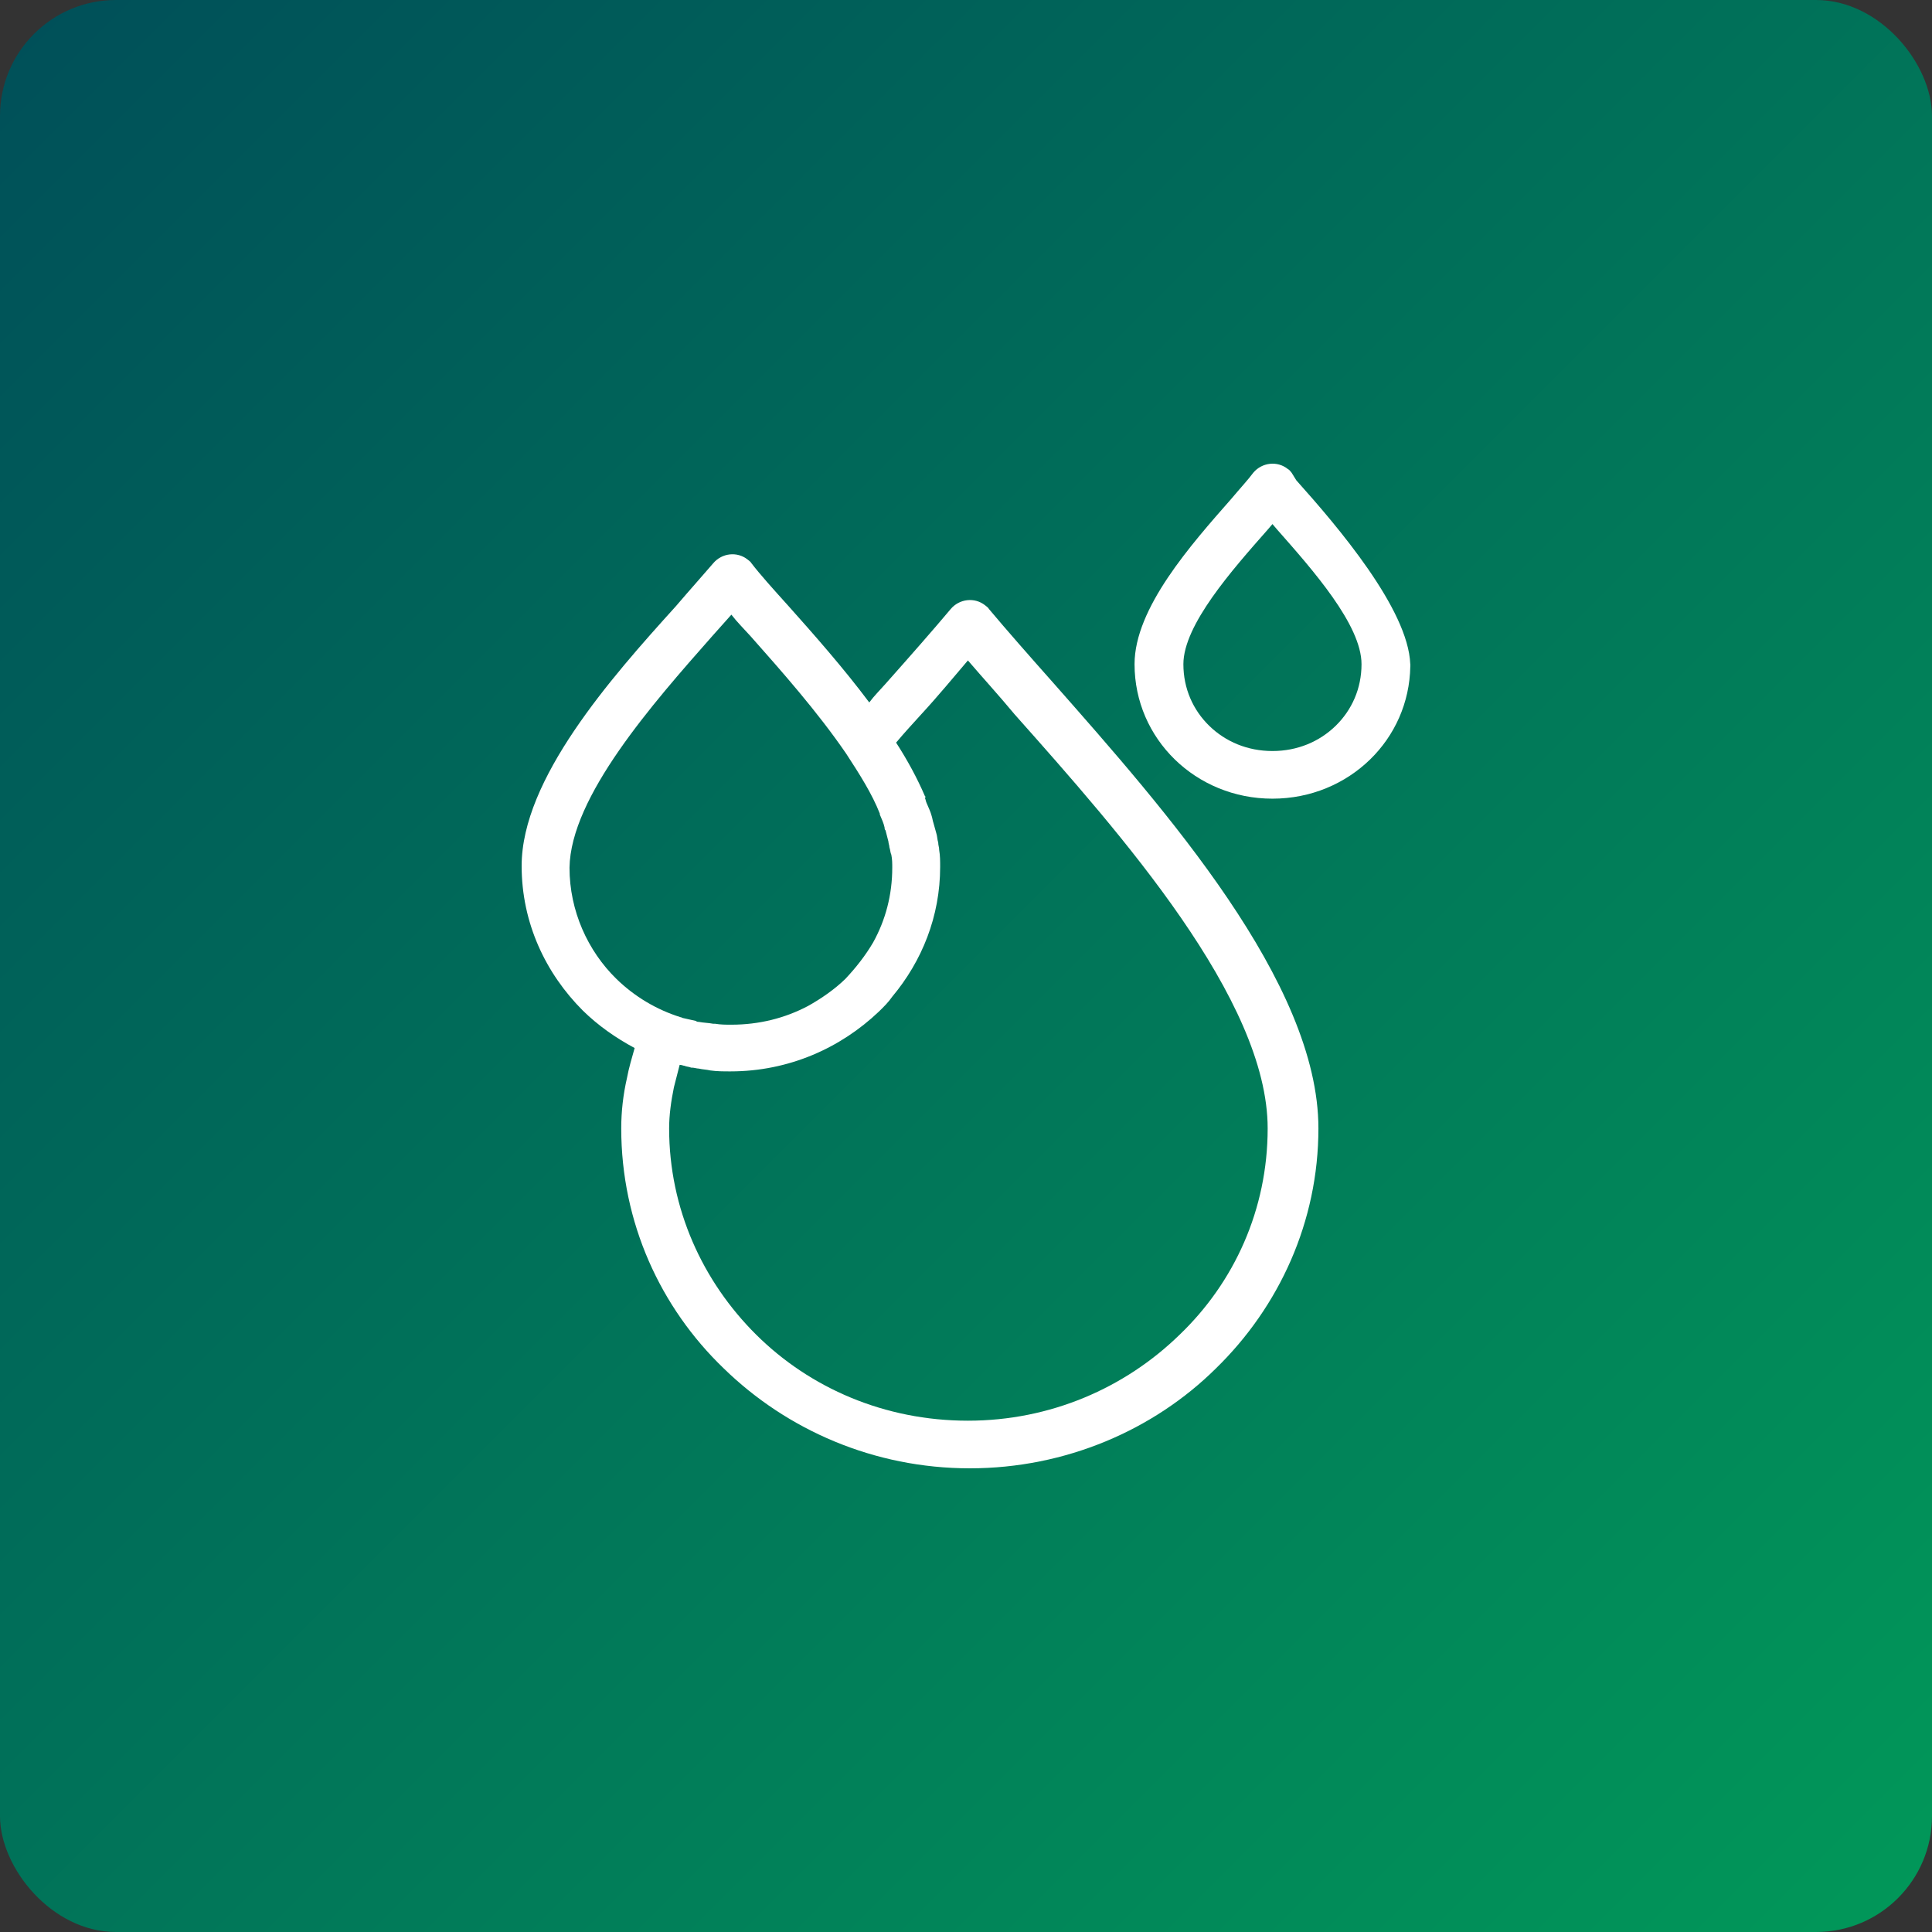
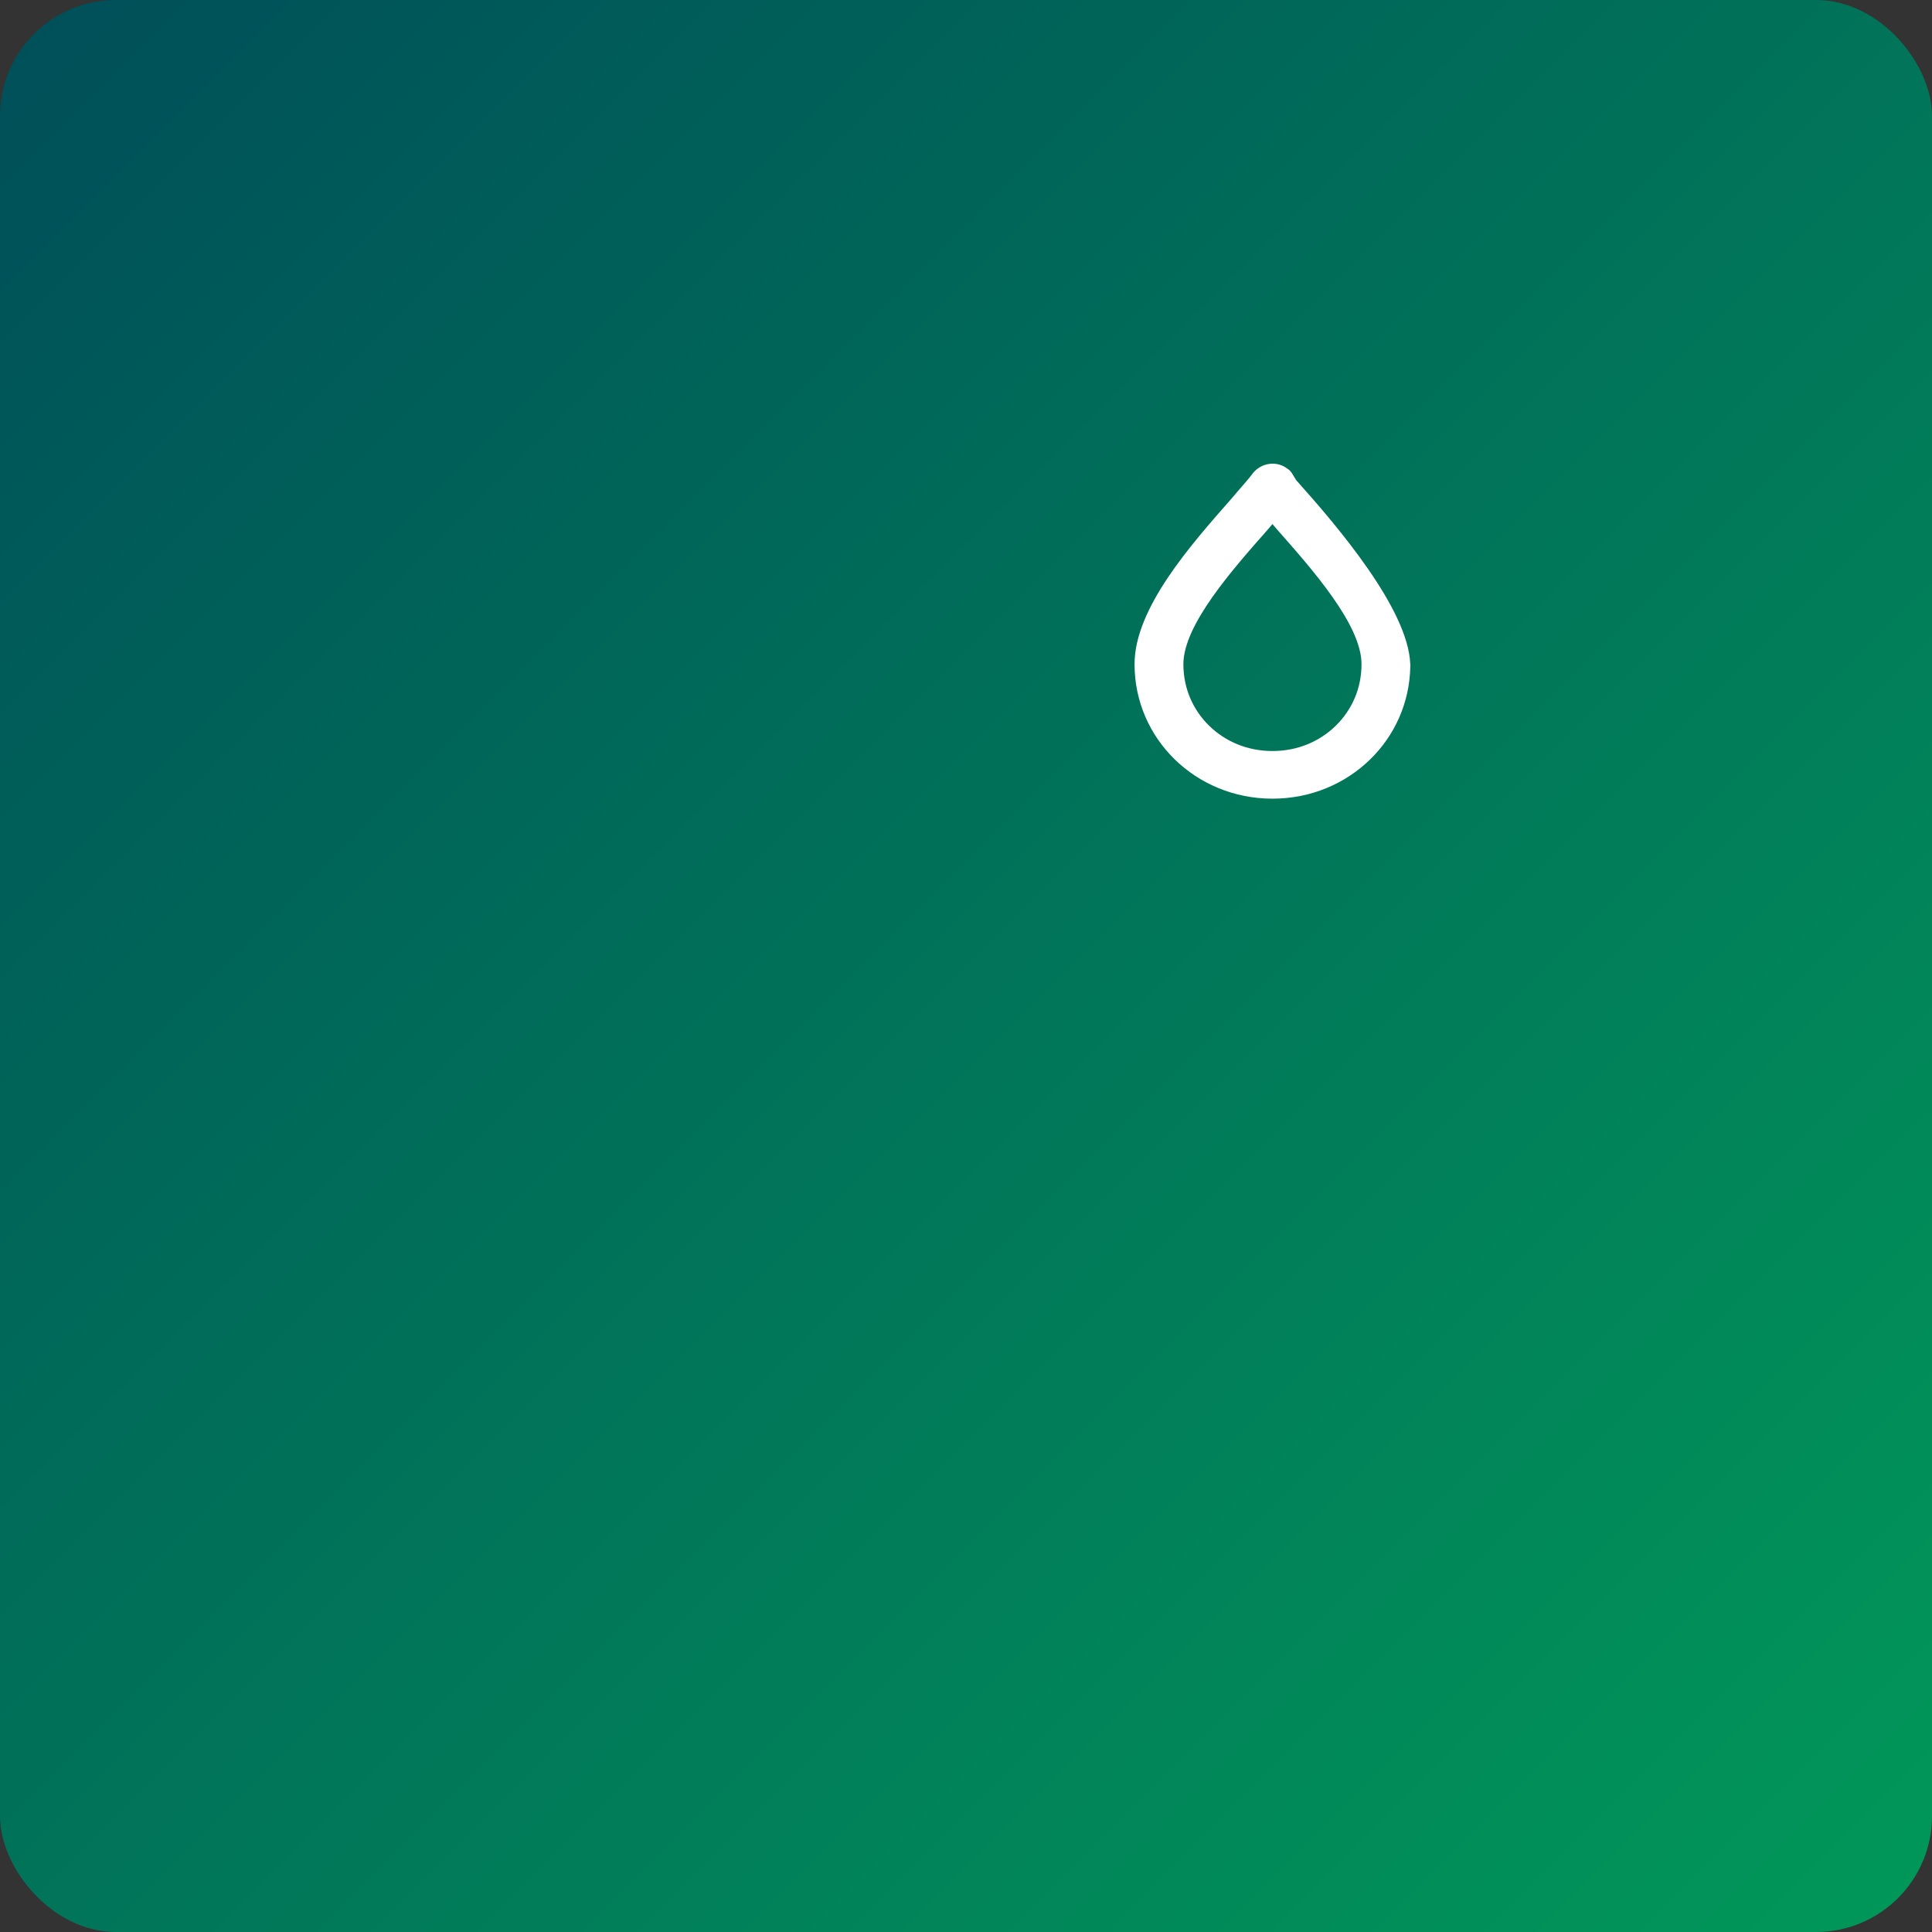
<svg xmlns="http://www.w3.org/2000/svg" width="100" height="100" viewBox="0 0 100 100" fill="none">
  <rect x="0" y="0" width="100" height="100" fill="#333333" stroke="none" />
  <rect width="100" height="100" rx="6" fill="url(#paint0_linear)" />
-   <path d="M54.56 35.393C53.272 33.942 52.082 32.589 51.19 31.525C51.14 31.429 51.041 31.38 50.991 31.332C50.446 30.897 49.653 30.994 49.207 31.525C48.315 32.589 47.125 33.942 45.836 35.393C45.539 35.731 45.241 36.021 44.993 36.359C43.655 34.571 42.118 32.831 40.78 31.332C40.037 30.51 39.343 29.737 38.897 29.157C38.847 29.06 38.748 29.012 38.698 28.963C38.153 28.528 37.36 28.625 36.914 29.157C36.418 29.737 35.724 30.51 34.981 31.38C31.61 35.103 27 40.324 27 44.819C27 47.768 28.239 50.379 30.172 52.312C30.965 53.086 31.858 53.714 32.849 54.246C32.7 54.778 32.552 55.261 32.453 55.793C32.254 56.663 32.155 57.533 32.155 58.404C32.155 63.286 34.188 67.685 37.459 70.827C40.731 74.018 45.241 76 50.198 76C55.155 76 59.715 74.018 62.938 70.827C66.209 67.637 68.241 63.238 68.241 58.404C68.241 50.862 60.31 41.919 54.56 35.393ZM31.907 50.669C30.42 49.218 29.478 47.14 29.478 44.916C29.528 41.242 33.791 36.408 36.864 32.927C37.211 32.541 37.558 32.154 37.856 31.815C38.153 32.202 38.5 32.541 38.847 32.927C40.433 34.716 42.317 36.843 43.804 39.018C44.498 40.082 45.142 41.097 45.539 42.112C45.539 42.112 45.539 42.112 45.539 42.161C45.638 42.402 45.737 42.596 45.787 42.837C45.787 42.886 45.787 42.934 45.836 42.982C45.886 43.176 45.935 43.369 45.985 43.562C45.985 43.659 46.035 43.756 46.035 43.852C46.084 43.998 46.084 44.143 46.134 44.239C46.183 44.481 46.183 44.674 46.183 44.916C46.183 46.318 45.836 47.623 45.192 48.783C44.795 49.46 44.3 50.089 43.754 50.669C43.209 51.2 42.515 51.684 41.821 52.071C40.632 52.699 39.293 53.038 37.856 53.038C37.558 53.038 37.31 53.038 37.013 52.989C36.963 52.989 36.963 52.989 36.914 52.989C36.666 52.941 36.418 52.941 36.17 52.892C36.121 52.892 36.071 52.892 36.022 52.844C35.823 52.796 35.575 52.748 35.377 52.699C35.328 52.699 35.278 52.651 35.228 52.651C33.989 52.264 32.849 51.587 31.907 50.669ZM61.054 69.087C58.228 71.843 54.362 73.535 50.099 73.535C45.787 73.535 41.92 71.843 39.144 69.087C36.368 66.332 34.634 62.561 34.634 58.404C34.634 57.727 34.733 57.002 34.882 56.276C34.981 55.89 35.08 55.503 35.179 55.116C35.278 55.116 35.377 55.165 35.427 55.165C35.526 55.213 35.675 55.213 35.774 55.261H35.823C35.922 55.261 36.071 55.31 36.17 55.31C36.368 55.358 36.567 55.358 36.765 55.406C37.112 55.455 37.459 55.455 37.806 55.455C40.83 55.455 43.507 54.246 45.489 52.361C45.737 52.119 45.985 51.877 46.183 51.587C47.72 49.75 48.662 47.43 48.662 44.868C48.662 44.578 48.662 44.288 48.612 43.998C48.612 43.852 48.562 43.756 48.562 43.611C48.513 43.466 48.513 43.272 48.463 43.127C48.414 42.934 48.364 42.789 48.315 42.596C48.265 42.451 48.265 42.354 48.215 42.209C48.166 42.016 48.067 41.822 47.968 41.581C47.918 41.484 47.918 41.387 47.868 41.29C47.918 41.29 47.918 41.242 47.868 41.194C47.472 40.275 46.976 39.357 46.382 38.438C46.828 37.907 47.274 37.423 47.67 36.988C48.562 36.021 49.356 35.054 50.099 34.184C50.843 35.054 51.685 35.973 52.528 36.988C58.03 43.176 65.614 51.732 65.614 58.404C65.614 62.609 63.879 66.38 61.054 69.087Z" fill="white" />
  <path d="M73 34.377L72.995 34.369C72.886 31.527 69.242 27.256 67.096 24.859L66.853 24.467C66.804 24.419 66.754 24.322 66.655 24.274C66.11 23.839 65.317 23.936 64.871 24.467C64.623 24.806 64.177 25.289 63.731 25.821C61.649 28.19 58.724 31.477 58.724 34.377C58.724 36.311 59.517 38.051 60.806 39.308C62.095 40.565 63.879 41.339 65.862 41.339C67.845 41.339 69.629 40.565 70.918 39.308C72.181 38.077 72.966 36.38 72.997 34.493L73 34.498C73 34.483 72.998 34.467 72.998 34.452C72.998 34.427 73 34.403 73 34.377ZM69.134 37.568C68.291 38.39 67.151 38.873 65.862 38.873C64.573 38.873 63.433 38.39 62.59 37.568C61.748 36.746 61.252 35.634 61.252 34.377C61.252 32.347 63.78 29.495 65.614 27.416L65.862 27.126L66.11 27.416C67.944 29.495 70.472 32.347 70.472 34.377C70.472 35.634 69.976 36.746 69.134 37.568Z" fill="white" />
  <defs>
    <linearGradient id="paint0_linear" x1="0" y1="0" x2="100" y2="100" gradientUnits="userSpaceOnUse">
      <stop stop-color="#004F59" />
      <stop offset="1" stop-color="#019859" />
    </linearGradient>
  </defs>
</svg>